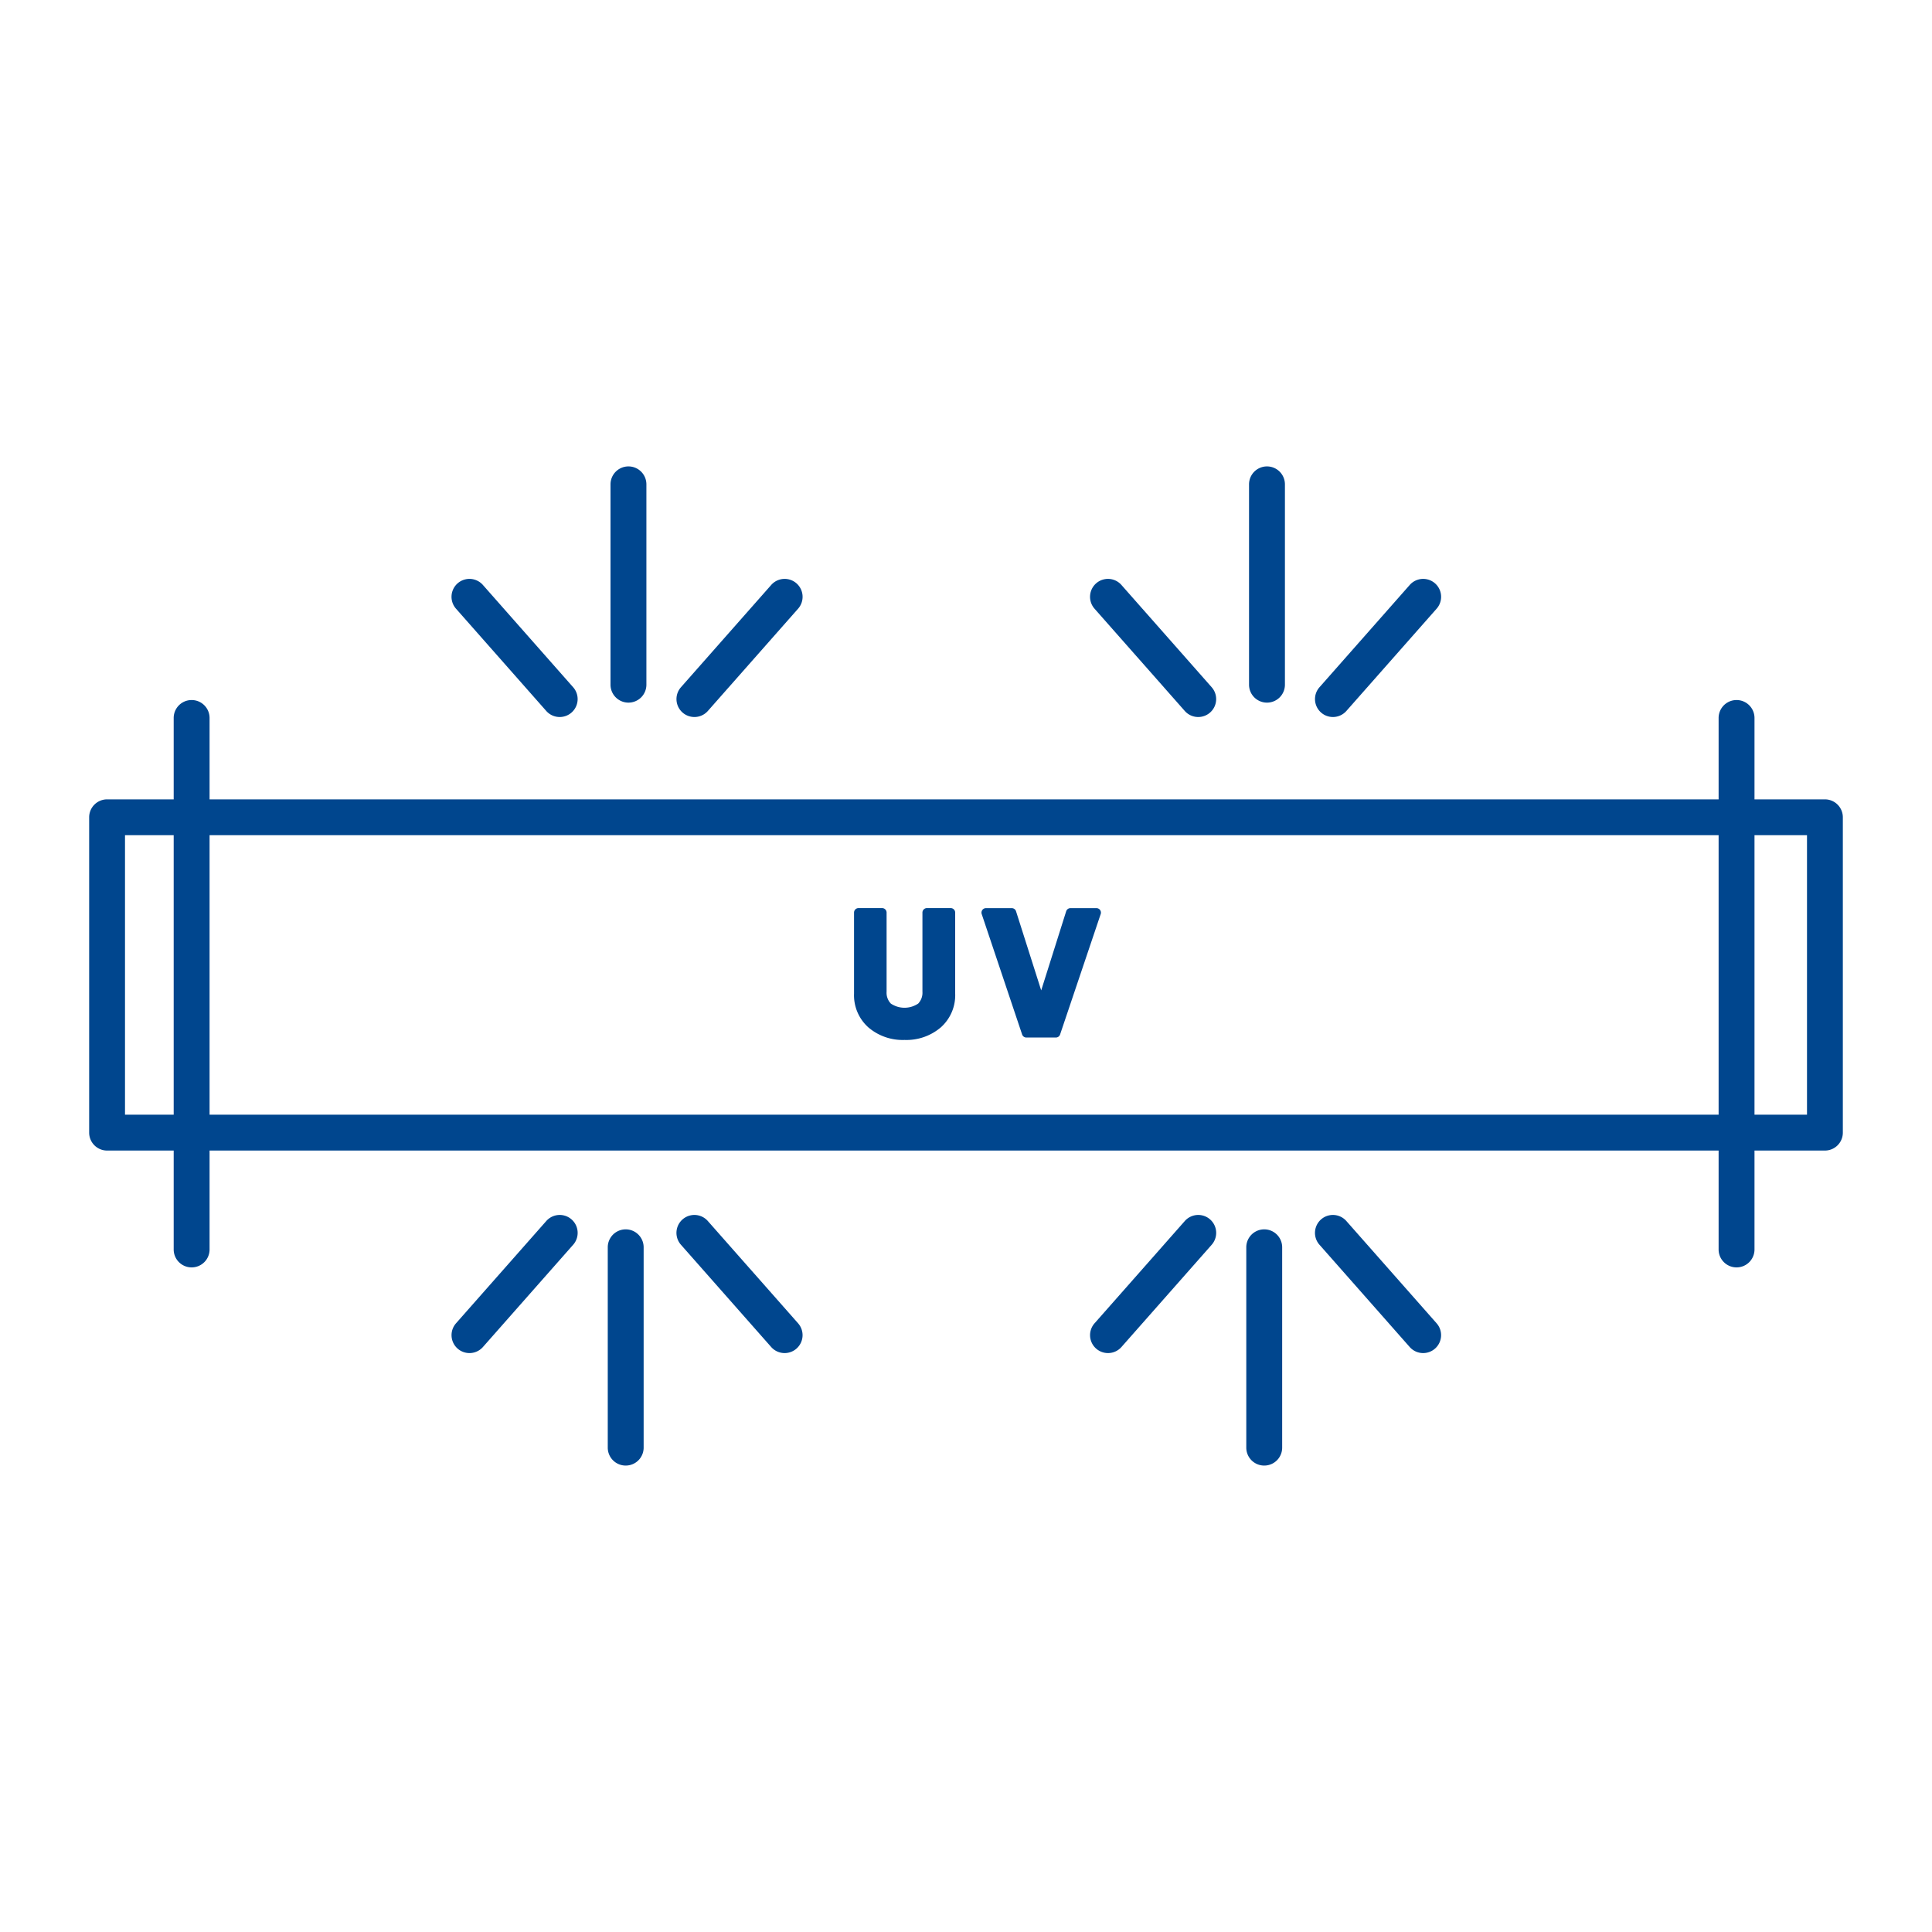
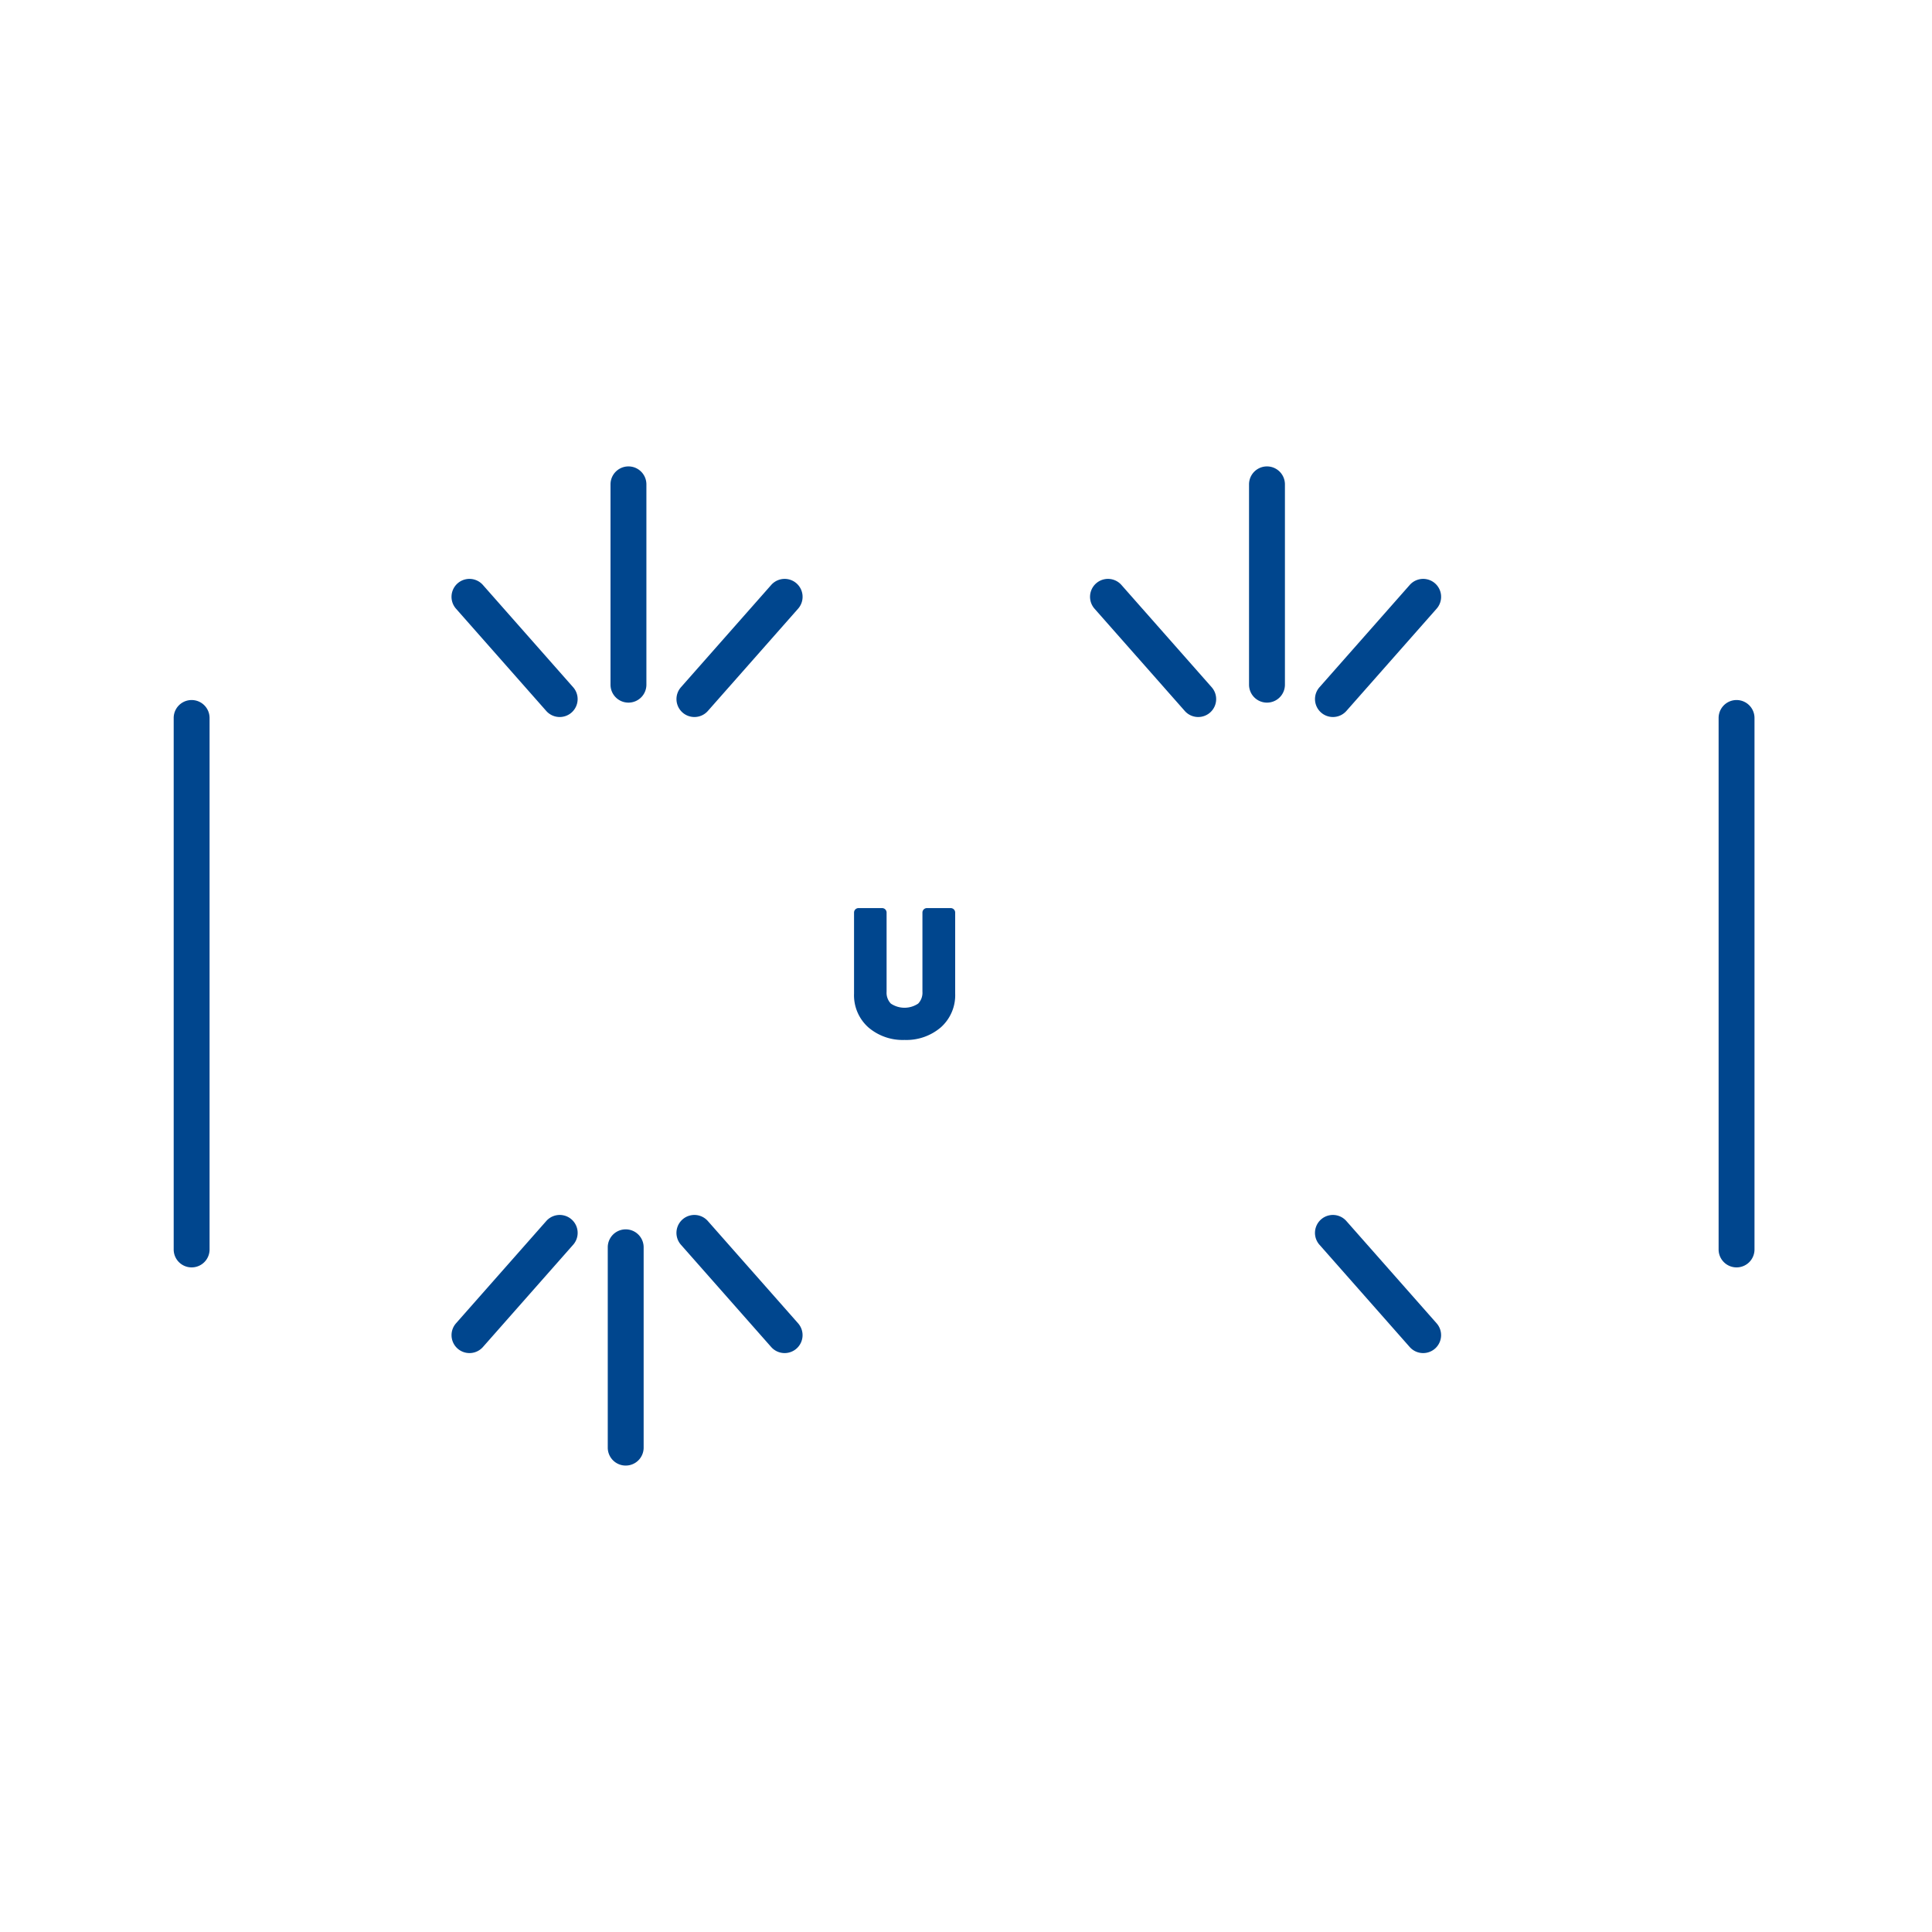
<svg xmlns="http://www.w3.org/2000/svg" id="Слой_1" data-name="Слой 1" viewBox="0 0 40 40">
  <defs>
    <style>.cls-1{fill:#00468e;}</style>
  </defs>
  <title>obluchateli-baktericidnye-pryamogo-izlucheniya-blue</title>
-   <path class="cls-1" d="M37.783,23.821H2.217a.371.371,0,0,1-.371-.371V16.921a.371.371,0,0,1,.371-.371H37.783a.371.371,0,0,1,.371.371v6.529A.371.371,0,0,1,37.783,23.821Zm-35.195-.743H37.412V17.292H2.588Z" />
  <path class="cls-1" d="M3.967,26.24a.371.371,0,0,1-.371-.371V14.865a.371.371,0,0,1,.743,0V25.869A.371.371,0,0,1,3.967,26.24Z" />
  <path class="cls-1" d="M35.953,26.24a.371.371,0,0,1-.371-.371V14.865a.371.371,0,0,1,.743,0V25.869A.371.371,0,0,1,35.953,26.24Z" />
  <path class="cls-1" d="M11.588,14.845a.371.371,0,0,1-.279-.126l-1.868-2.117a.371.371,0,0,1,.557-.491l1.868,2.117a.371.371,0,0,1-.278.617Z" />
  <path class="cls-1" d="M14.377,14.845a.371.371,0,0,1-.278-.617l1.868-2.117a.371.371,0,0,1,.557.491l-1.868,2.117A.37.37,0,0,1,14.377,14.845Z" />
  <path class="cls-1" d="M13.011,14.547a.371.371,0,0,1-.371-.371V10.028a.371.371,0,1,1,.743,0V14.176A.371.371,0,0,1,13.011,14.547Z" />
  <path class="cls-1" d="M24.808,14.845a.37.37,0,0,1-.279-.126l-1.868-2.117a.371.371,0,0,1,.557-.491l1.868,2.117a.371.371,0,0,1-.278.617Z" />
  <path class="cls-1" d="M27.597,14.845a.371.371,0,0,1-.278-.617l1.868-2.117a.371.371,0,0,1,.557.491l-1.868,2.117A.371.371,0,0,1,27.597,14.845Z" />
  <path class="cls-1" d="M26.231,14.547a.371.371,0,0,1-.371-.371V10.028a.371.371,0,1,1,.743,0V14.176A.371.371,0,0,1,26.231,14.547Z" />
  <path class="cls-1" d="M29.465,28.014a.371.371,0,0,1-.279-.126l-1.868-2.117a.371.371,0,0,1,.557-.491l1.868,2.117a.371.371,0,0,1-.278.617Z" />
-   <path class="cls-1" d="M22.94,28.014a.371.371,0,0,1-.278-.617l1.868-2.117a.371.371,0,0,1,.557.491l-1.868,2.117A.371.371,0,0,1,22.94,28.014Z" />
-   <path class="cls-1" d="M26.174,30.343a.371.371,0,0,1-.371-.371V25.824a.371.371,0,1,1,.743,0v4.148A.371.371,0,0,1,26.174,30.343Z" />
  <path class="cls-1" d="M16.245,28.014a.371.371,0,0,1-.279-.126l-1.868-2.117a.371.371,0,0,1,.557-.491l1.868,2.117a.371.371,0,0,1-.278.617Z" />
  <path class="cls-1" d="M9.72,28.014a.371.371,0,0,1-.278-.617l1.868-2.117a.371.371,0,0,1,.557.491l-1.868,2.117A.371.371,0,0,1,9.72,28.014Z" />
  <path class="cls-1" d="M12.954,30.343a.371.371,0,0,1-.371-.371V25.824a.371.371,0,1,1,.743,0v4.148A.371.371,0,0,1,12.954,30.343Z" />
  <path class="cls-1" d="M18.727,21.438a.998.998,0,0,1-.684-.235.798.798,0,0,1-.267-.631V18.894h.488v1.639a.414.414,0,0,0,.116.312.594.594,0,0,0,.695,0,.414.414,0,0,0,.116-.312V18.894h.492v1.678a.798.798,0,0,1-.267.631A1.003,1.003,0,0,1,18.727,21.438Z" />
  <path class="cls-1" d="M18.727,21.531a1.092,1.092,0,0,1-.746-.258.89.89,0,0,1-.299-.7V18.894a.093.093,0,0,1,.093-.093h.488a.093.093,0,0,1,.093.093v1.639a.323.323,0,0,0,.088.245.507.507,0,0,0,.566,0,.323.323,0,0,0,.088-.245V18.894a.093.093,0,0,1,.093-.093h.492a.093.093,0,0,1,.093.093v1.678a.89.89,0,0,1-.299.7A1.097,1.097,0,0,1,18.727,21.531Zm-.859-2.544v1.586a.703.703,0,0,0,.236.561,1.026,1.026,0,0,0,1.249,0,.703.703,0,0,0,.236-.561V18.986h-.306v1.546a.505.505,0,0,1-.144.378.682.682,0,0,1-.824-0.0.505.505,0,0,1-.144-.378V18.986Z" />
-   <path class="cls-1" d="M21.859,21.388h-.609l-.837-2.494h.535l.609,1.917.606-1.917h.538Z" />
-   <path class="cls-1" d="M21.859,21.481h-.609a.093.093,0,0,1-.088-.063l-.837-2.494a.093.093,0,0,1,.088-.122h.535a.093.093,0,0,1,.088.065l.521,1.638.517-1.638a.093.093,0,0,1,.089-.065h.538a.093.093,0,0,1,.088.122l-.841,2.494A.093.093,0,0,1,21.859,21.481Zm-.543-.186h.476l.778-2.309h-.341l-.585,1.852a.093.093,0,0,1-.088.065h-0a.093.093,0,0,1-.088-.065l-.589-1.852h-.338Z" />
</svg>